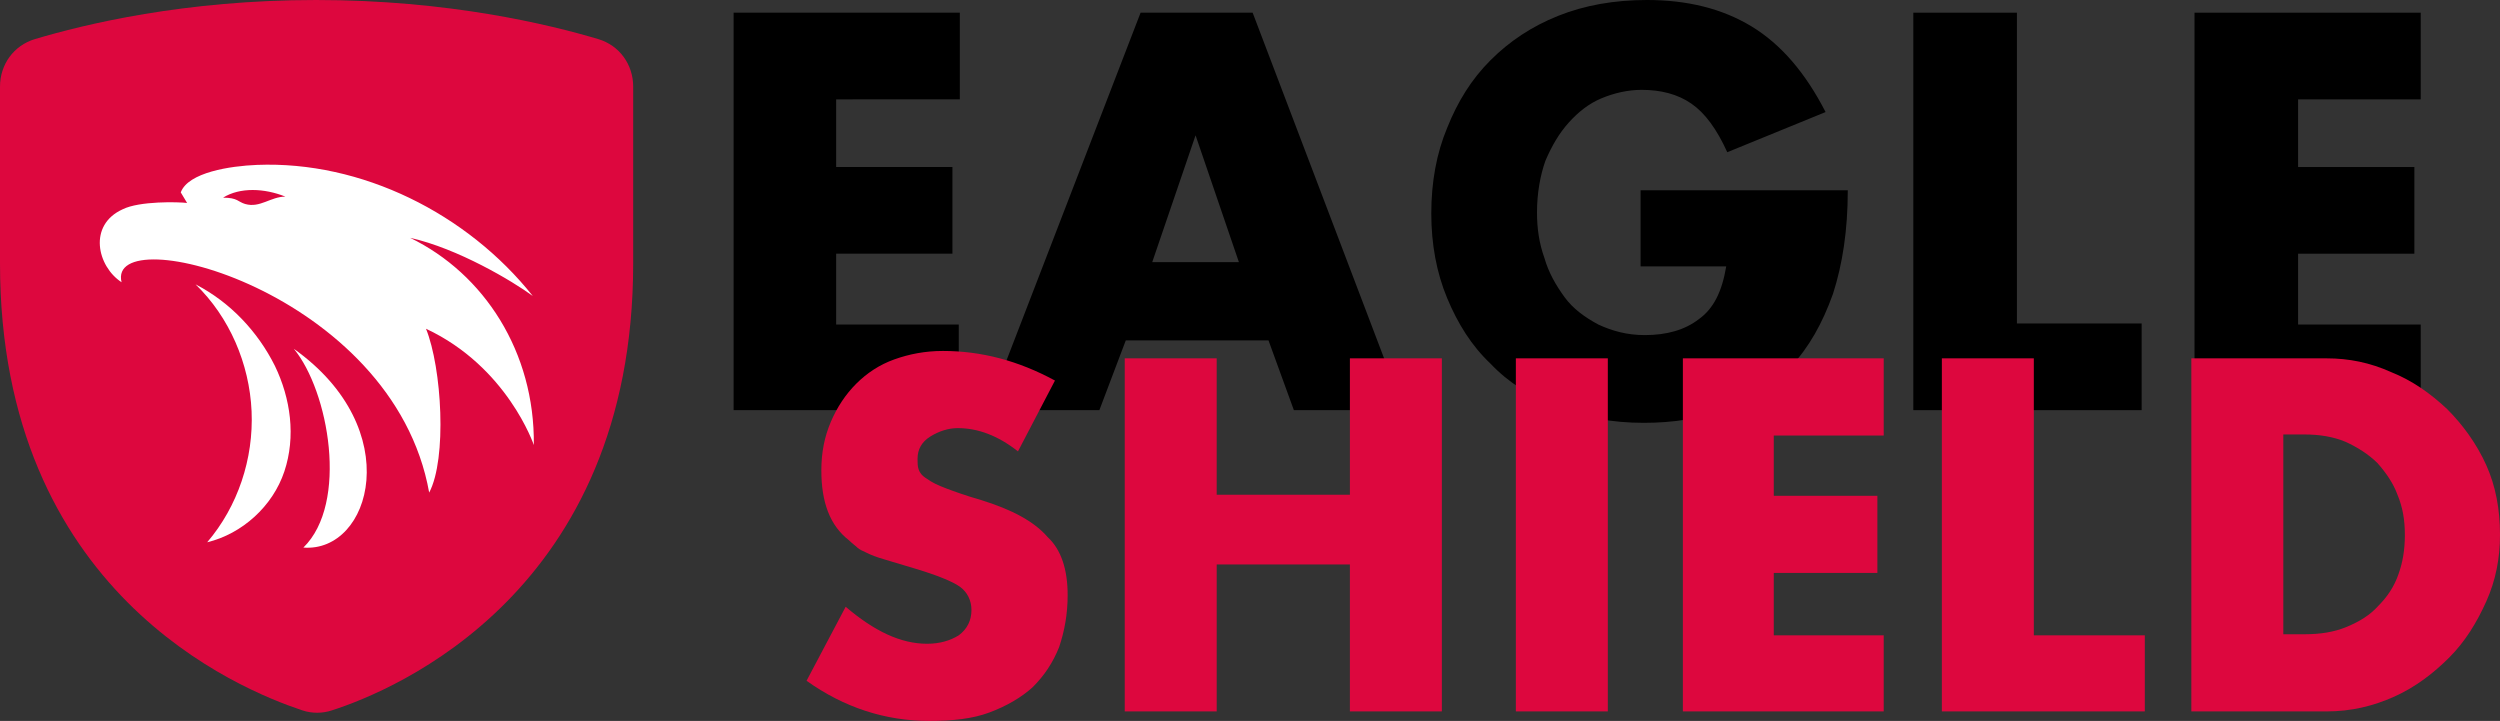
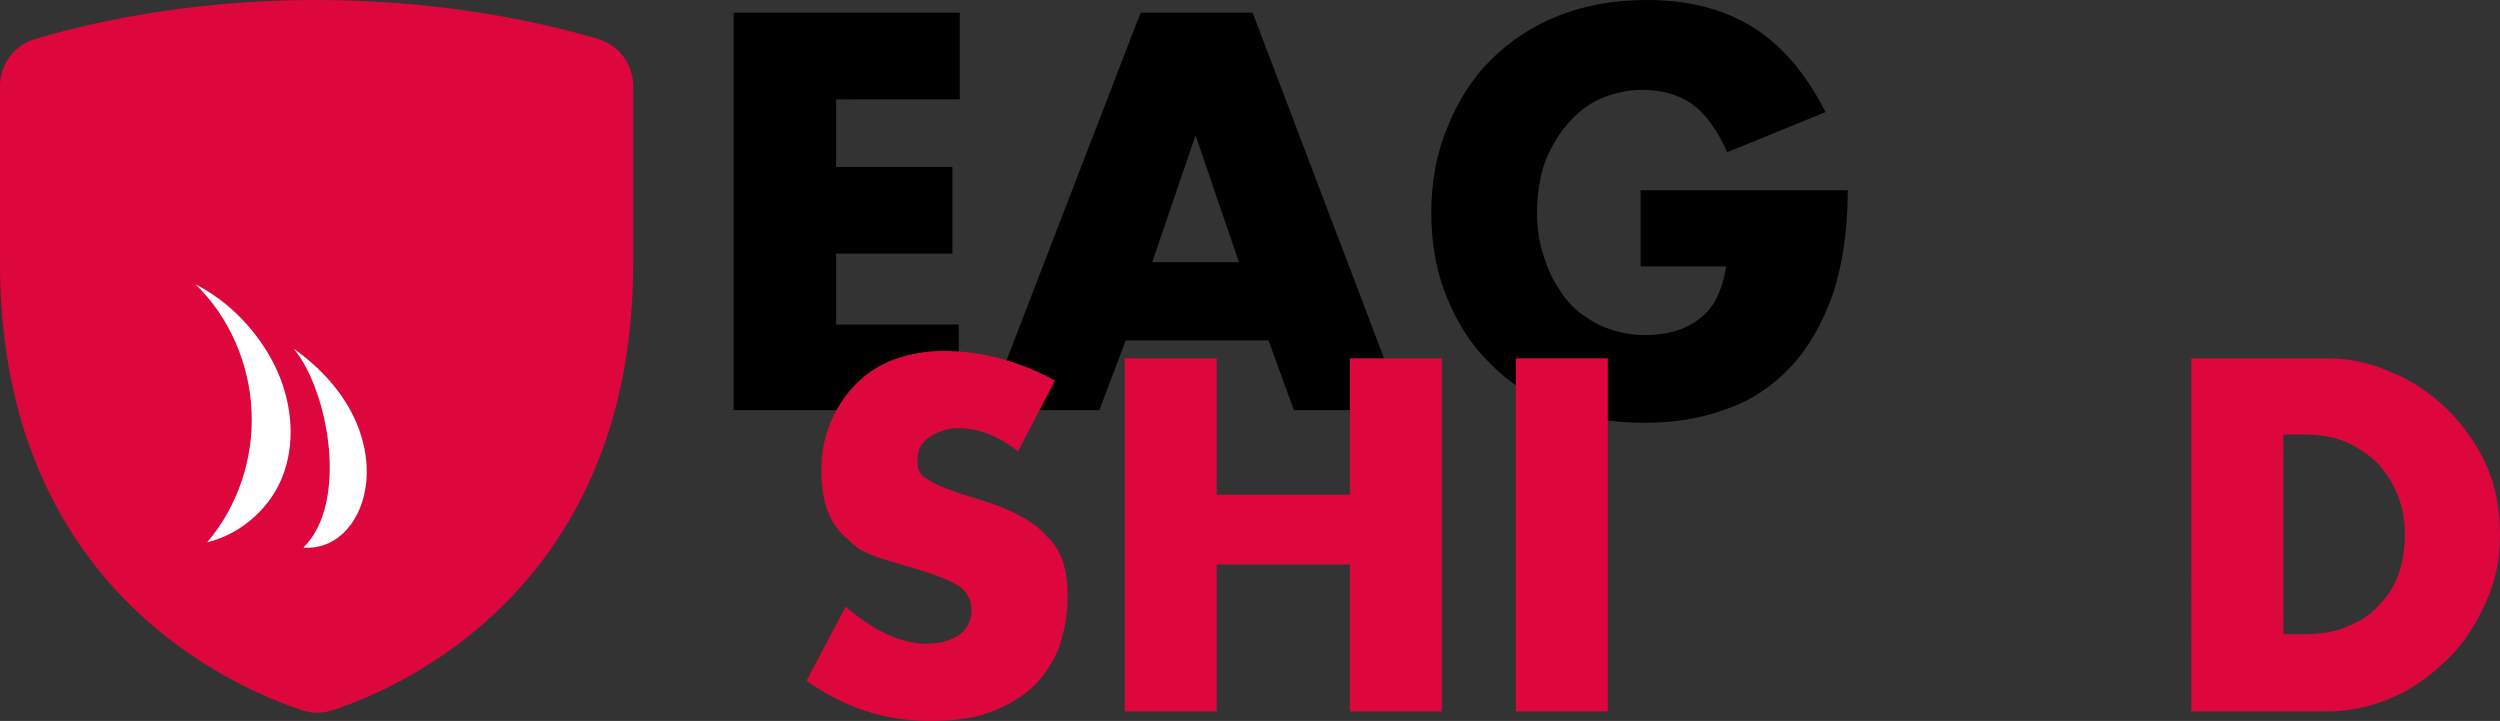
<svg xmlns="http://www.w3.org/2000/svg" version="1.1" id="Layer_1" x="0px" y="0px" viewBox="0 0 236.5 68.2" style="enable-background:new 0 0 236.5 68.2;" xml:space="preserve">
  <rect x="0" y="0" width="236.5" height="68.2" fill="#333333" stroke="none" />
  <style type="text/css">
	.st0{fill:#DD073E;}
	.st1{fill:#FFFFFF;}
</style>
  <g>
    <g>
      <path d="M90.8,38.8H69.4V1.2h21.4v8.2H79.1v6.4h11V24h-11v6.7h11.6V38.8z" />
      <path d="M132.8,38.8h-10.4l-2.4-6.6h-13.5l-2.5,6.6H93.4l14.5-37.6h10.6L132.8,38.8z M117.2,24.8l-4.1-12l-4.1,12H117.2z" />
      <path d="M174.8,18c0,3.8-0.5,7-1.4,9.8c-1,2.8-2.3,5.1-4,6.9c-1.7,1.8-3.7,3.2-6.1,4c-2.4,0.9-5,1.3-7.8,1.3c-3,0-5.7-0.5-8.2-1.5    c-2.5-1-4.6-2.3-6.3-4.1c-1.8-1.7-3.1-3.8-4.1-6.2s-1.5-5.1-1.5-8c0-3,0.5-5.7,1.5-8.1c1-2.5,2.3-4.6,4.1-6.4    c1.8-1.8,3.9-3.2,6.4-4.2c2.5-1,5.3-1.5,8.4-1.5c3.8,0,7.1,0.8,9.9,2.5c2.8,1.7,5.1,4.4,7,8.1l-9.3,3.8c-1-2.2-2.1-3.7-3.4-4.6    c-1.3-0.9-2.9-1.3-4.7-1.3c-1.3,0-2.6,0.3-3.8,0.8c-1.2,0.5-2.2,1.3-3.1,2.3c-0.9,1-1.6,2.2-2.2,3.6c-0.5,1.4-0.8,3.1-0.8,4.9    c0,1.5,0.2,2.9,0.7,4.3c0.4,1.4,1.1,2.6,1.9,3.7c0.8,1.1,1.9,1.9,3.2,2.6c1.3,0.6,2.7,1,4.4,1c2.1,0,3.8-0.5,5.1-1.5    c1.4-1,2.2-2.6,2.6-5h-8.1V18H174.8z" />
-       <path d="M202.5,38.8H181V1.2h9.8v29.4h11.8V38.8z" />
-       <path d="M229,38.8h-21.4V1.2H229v8.2h-11.6v6.4h11V24h-11v6.7H229V38.8z" />
    </g>
    <g>
      <path class="st0" d="M101,56.3c0,1.8-0.3,3.4-0.8,4.9c-0.6,1.5-1.4,2.7-2.5,3.8c-1.1,1-2.5,1.8-4.1,2.4c-1.6,0.6-3.5,0.8-5.7,0.8    c-4.2,0-8.1-1.3-11.6-3.8l3.7-7c2.7,2.3,5.2,3.5,7.7,3.5c1.2,0,2.2-0.3,3-0.8c0.8-0.6,1.2-1.4,1.2-2.4c0-0.9-0.4-1.7-1.1-2.2    s-2.2-1.1-4.2-1.7c-1.3-0.4-2.3-0.7-3-0.9c-0.7-0.2-1.2-0.4-1.6-0.6c-0.4-0.2-0.7-0.3-0.9-0.5c-0.2-0.2-0.5-0.4-0.8-0.7    c-1.8-1.4-2.6-3.6-2.6-6.6c0-1.7,0.3-3.2,0.9-4.6c0.6-1.4,1.4-2.6,2.4-3.6c1-1,2.2-1.8,3.6-2.3c1.4-0.5,2.9-0.8,4.6-0.8    c3.6,0,7.1,0.9,10.6,2.8l-3.5,6.7c-1.9-1.5-3.8-2.2-5.7-2.2c-0.9,0-1.8,0.3-2.6,0.8c-0.8,0.5-1.2,1.2-1.2,2.1c0,0.4,0,0.7,0.1,1    c0.1,0.3,0.3,0.6,0.8,0.9c0.4,0.3,1,0.6,1.8,0.9c0.8,0.3,1.9,0.7,3.3,1.1c2.9,0.9,5,2,6.3,3.5C100.4,52,101,53.9,101,56.3z" />
      <path class="st0" d="M136.4,67.3h-8.7V53.4h-12.6v13.9h-8.7V33.9h8.7v12.9h12.6V33.9h8.7V67.3z" />
      <path class="st0" d="M152.1,67.3h-8.7V33.9h8.7V67.3z" />
-       <path class="st0" d="M178.2,67.3h-19V33.9h19v7.3h-10.4v5.7h9.8v7.3h-9.8v5.9h10.4V67.3z" />
-       <path class="st0" d="M202.8,67.3h-19.1V33.9h8.7v26.2h10.5V67.3z" />
      <path class="st0" d="M236.5,50.6c0,2.2-0.4,4.3-1.3,6.3c-0.9,2-2,3.8-3.5,5.3c-1.5,1.5-3.2,2.8-5.2,3.7s-4.1,1.4-6.4,1.4h-12.8    V33.9h12.8c2.1,0,4.1,0.4,6.1,1.3c2,0.8,3.7,2,5.3,3.5c1.5,1.5,2.8,3.3,3.7,5.3C236.1,46,236.5,48.2,236.5,50.6z M227.5,50.6    c0-1.4-0.2-2.6-0.7-3.8c-0.4-1.1-1.1-2.1-1.9-3c-0.8-0.8-1.9-1.5-3-2c-1.2-0.5-2.5-0.7-3.9-0.7h-2v18.9h2c1.5,0,2.8-0.2,4-0.7    c1.2-0.5,2.2-1.1,3-2c0.8-0.8,1.5-1.8,1.9-3C227.3,53.2,227.5,52,227.5,50.6z" />
    </g>
  </g>
  <g>
    <path class="st0" d="M56.6,3.7c2,0.6,3.3,2.4,3.3,4.5v16.7c0,31.1-22.6,40.4-28.5,42.3c-0.9,0.3-1.9,0.3-2.8,0   C22.6,65.2,0,56,0,24.9V8.2c0-2.1,1.3-3.9,3.3-4.5C8,2.3,17.4,0,29.9,0S51.9,2.3,56.6,3.7z" />
    <g id="XMLID_1084_">
      <path id="XMLID_579_" class="st1" d="M18.5,26.9c3.2,3.1,5.1,7.5,5.3,12c0.2,4.5-1.3,9-4.2,12.4c3.3-0.8,6.2-3.4,7.3-6.7    c1.1-3.3,0.6-6.9-0.9-10C24.4,31.4,21.8,28.6,18.5,26.9z" />
      <path id="XMLID_580_" class="st1" d="M28.7,51.8c4.3-4.2,2.4-14.8-0.9-18.8C38.5,40.6,35.1,52.3,28.7,51.8z" />
      <g id="XMLID_585_">
-         <path id="XMLID_300_" class="st1" d="M50.5,42.1c0.1-8.8-4.7-16.2-11.7-19.6c4.5,1,9.7,4.1,11.6,5.5     c-6.2-7.8-16.2-12.8-26.1-12.4c-2.5,0.1-6.5,0.7-7.2,2.6l0.6,1c-0.8-0.1-4.5-0.2-6.1,0.6c-3.3,1.5-2.4,5.4-0.1,6.9     c-1.5-6.1,25.7,0.8,29.1,19.9c1.7-3.2,1.2-11.8-0.3-15.5C48,34.7,50.5,42.1,50.5,42.1z M23.2,19.3c-0.7-0.2-0.7-0.6-2.1-0.6     c1.6-1,3.9-0.9,5.9-0.1C25.6,18.6,24.6,19.7,23.2,19.3z" />
-       </g>
+         </g>
    </g>
  </g>
</svg>